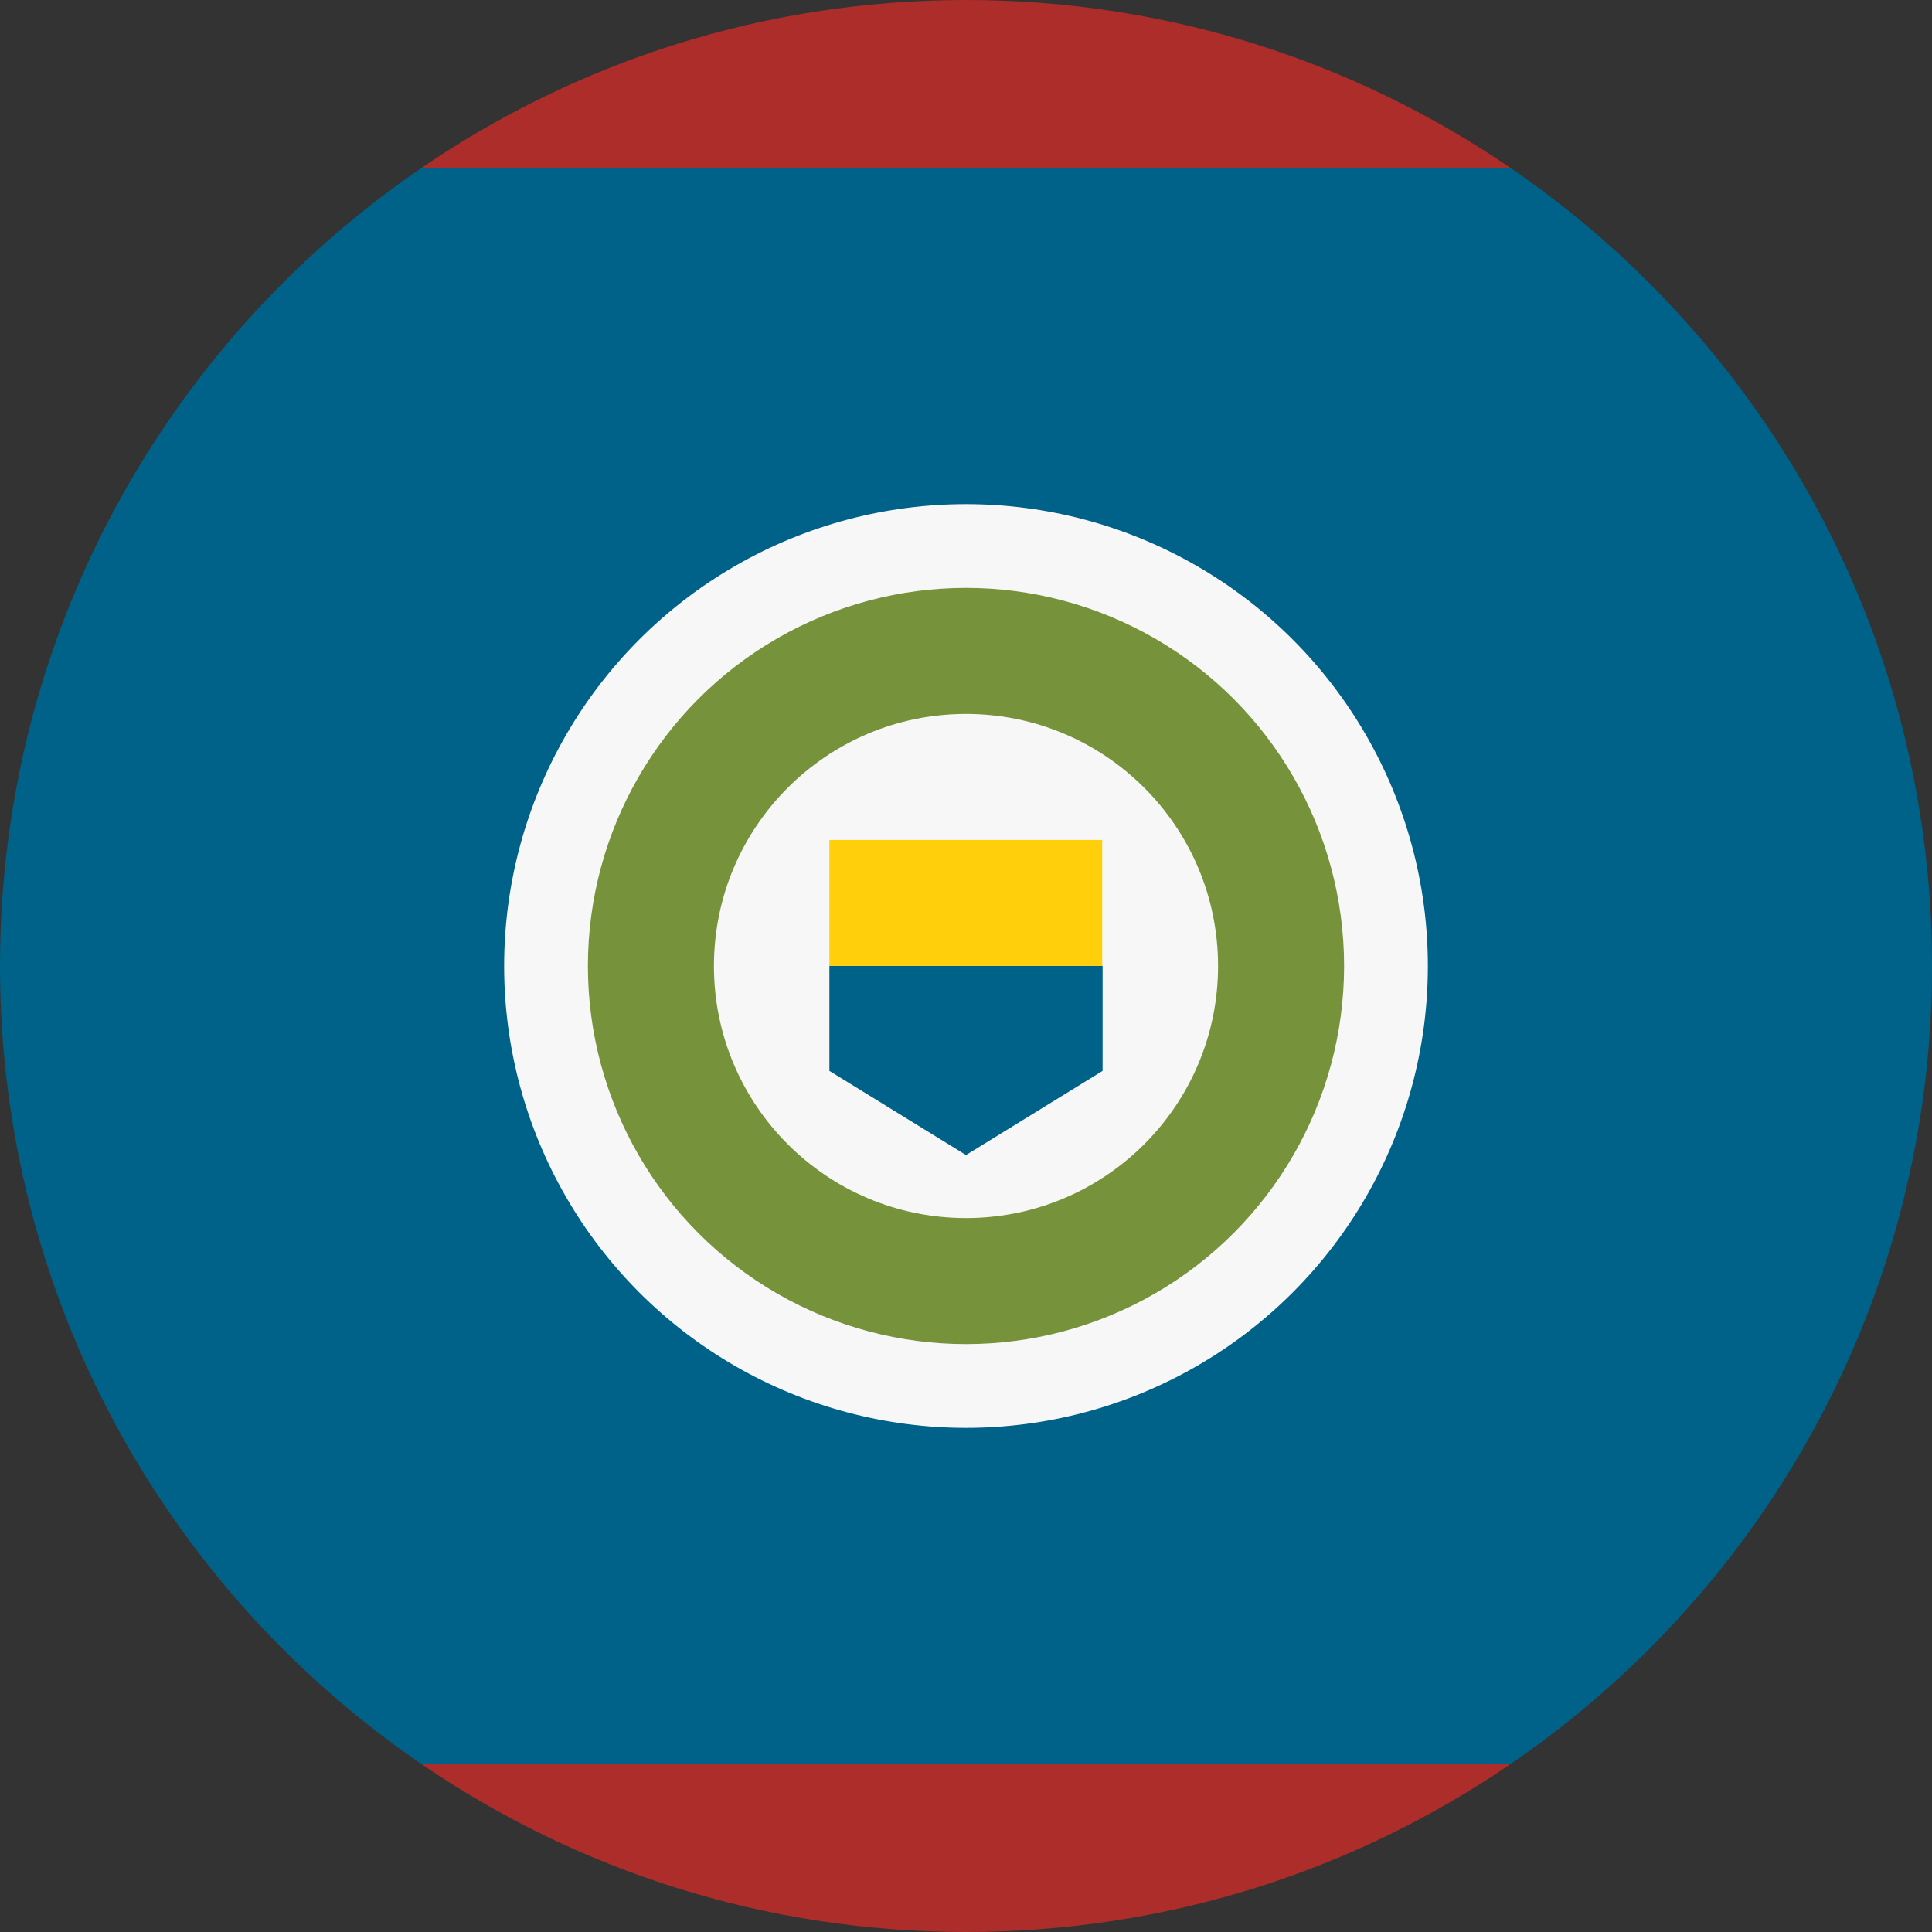
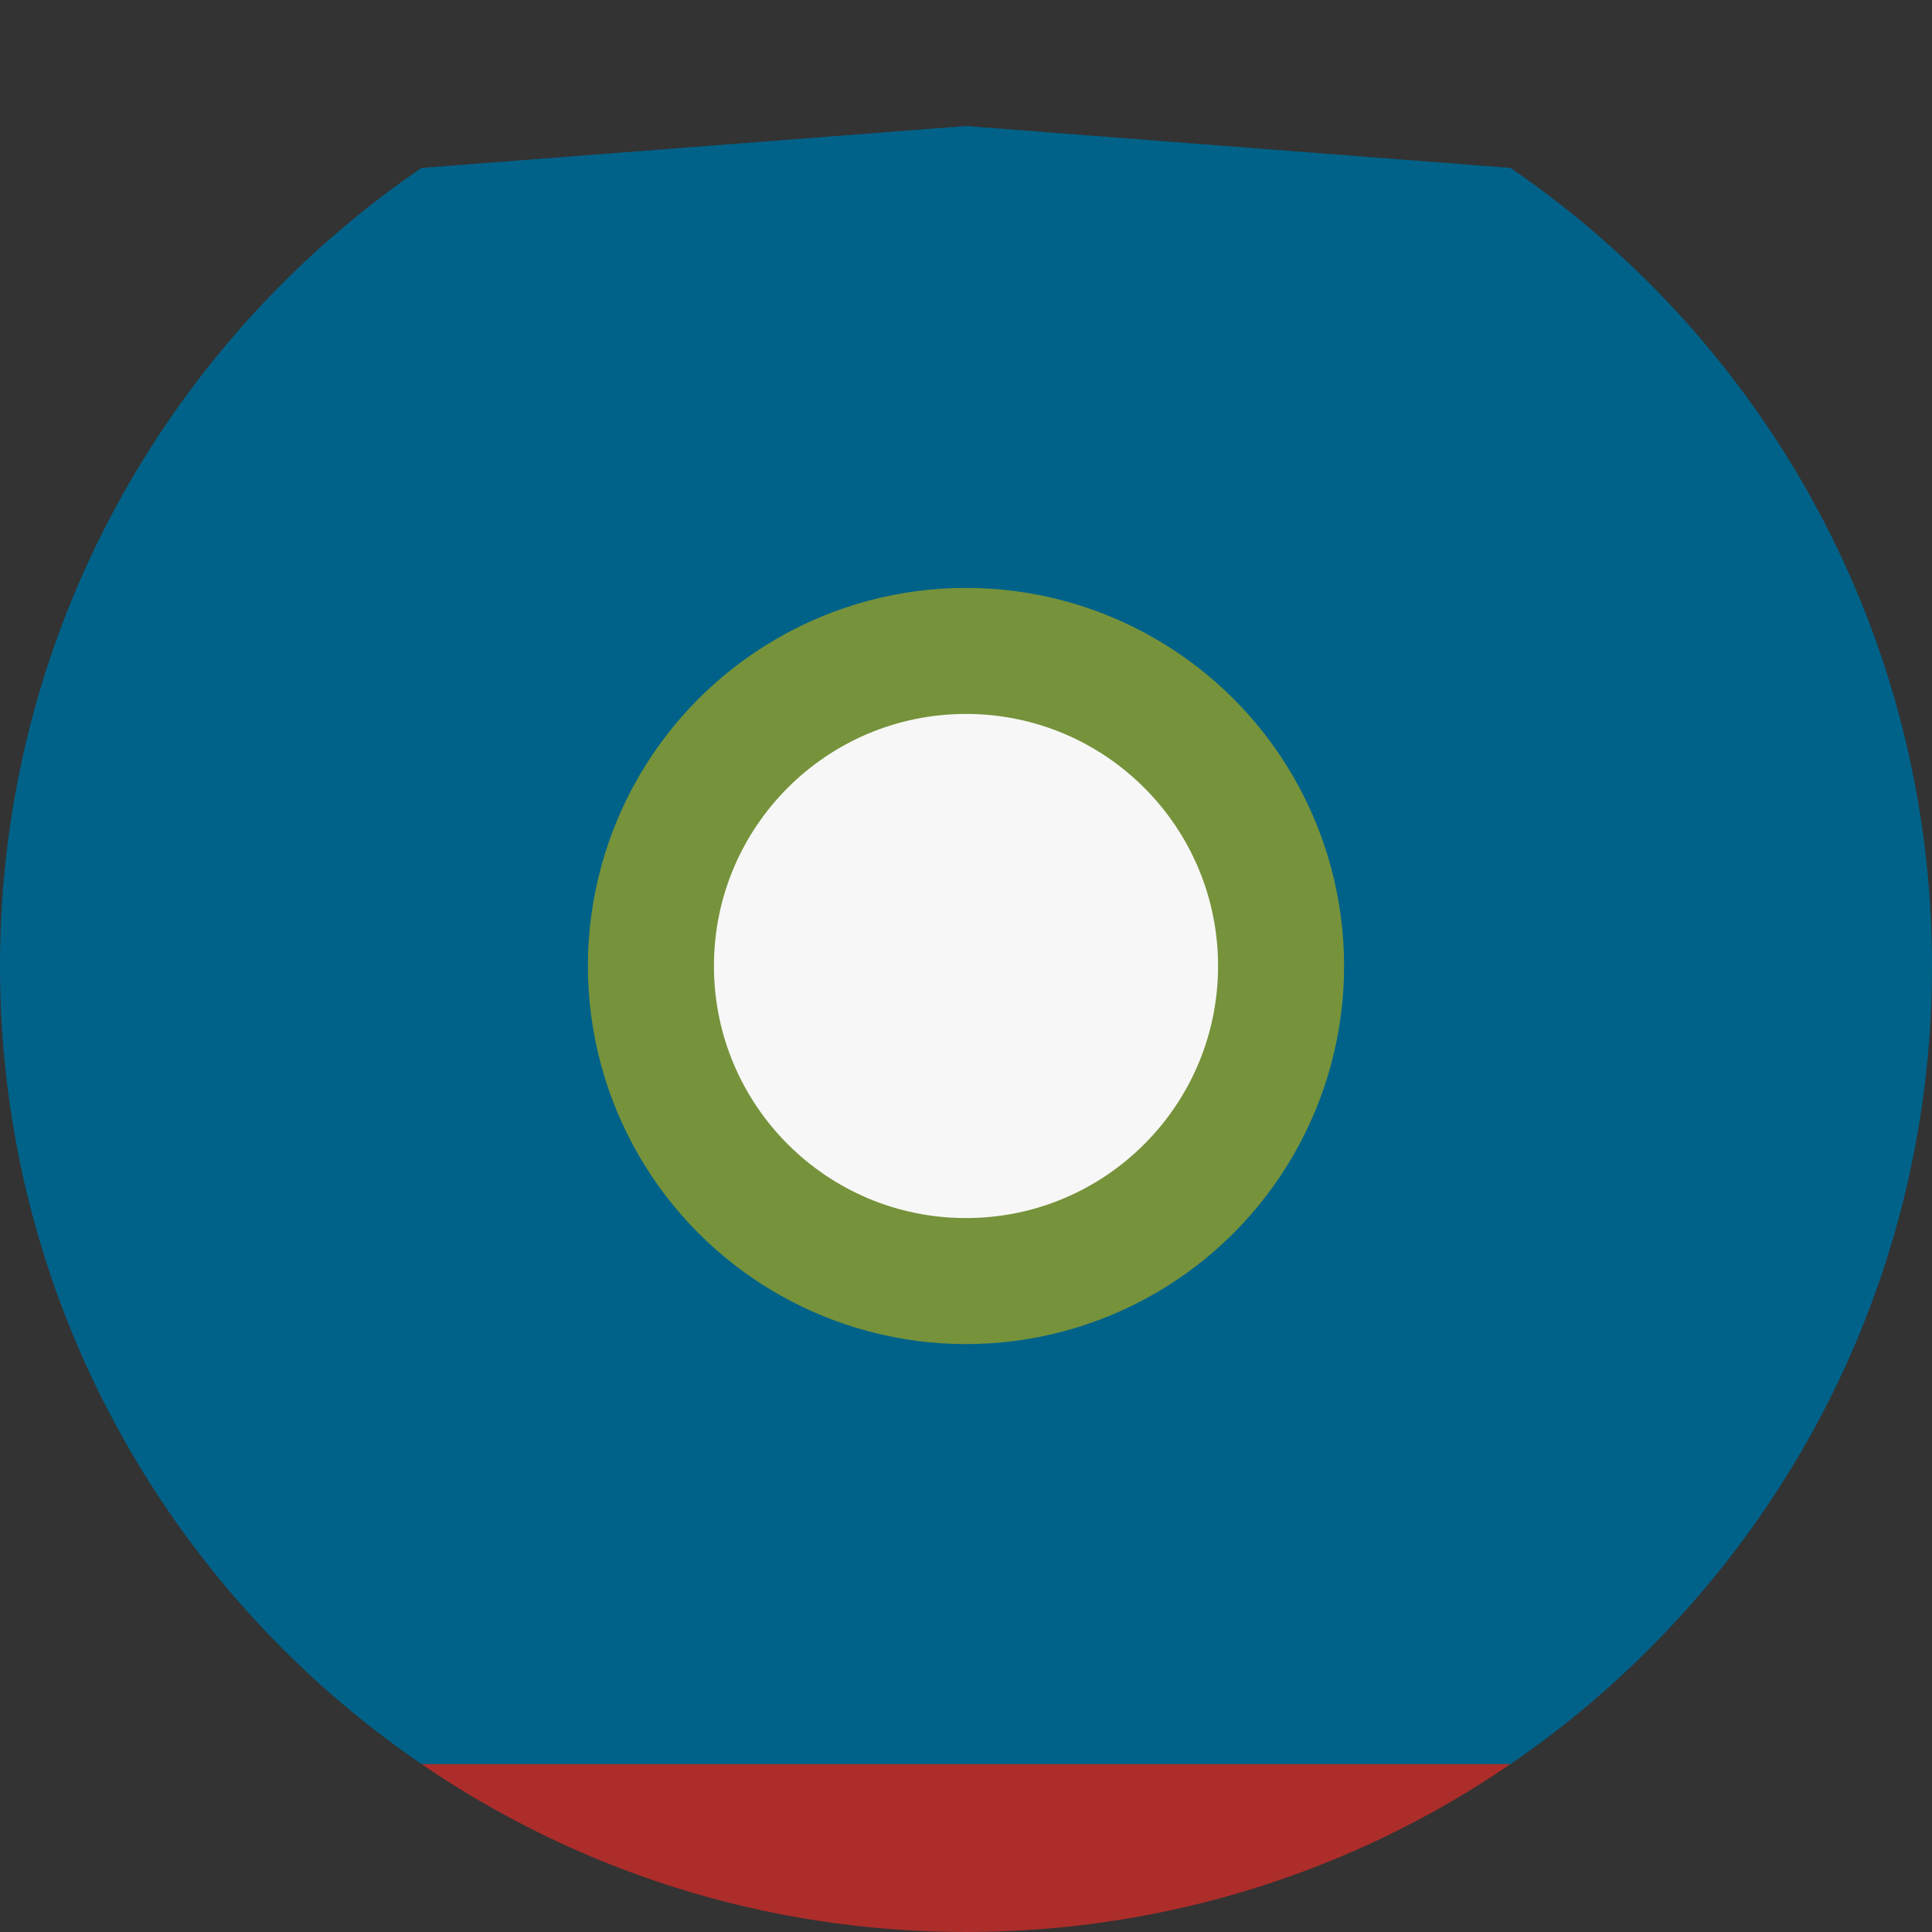
<svg xmlns="http://www.w3.org/2000/svg" version="1.1" id="Layer_1" x="0px" y="0px" viewBox="0 0 512 512" style="enable-background:new 0 0 512 512;" xml:space="preserve">
  <rect x="0" y="0" width="512" height="512" fill="#333333" stroke="none" />
  <style type="text/css">
	.st0{fill:#006289;}
	.st1{fill:#AC2D2A;}
	.st2{fill:#F7F7F7;}
	.st3{fill:#76923B;}
	.st4{fill:#FECF0A;}
</style>
  <path class="st0" d="M512,256c0-87.9-44.3-165.4-111.7-211.5L256,33.4L111.7,44.5C44.3,90.6,0,168.1,0,256  c0,87.9,44.3,165.4,111.7,211.5L256,478.6l144.3-11.1C467.7,421.4,512,343.9,512,256z" />
  <g>
-     <path class="st1" d="M400.3,44.5C359.2,16.4,309.5,0,256,0c-53.5,0-103.2,16.4-144.3,44.5H400.3z" />
    <path class="st1" d="M111.7,467.5C152.8,495.6,202.5,512,256,512c53.5,0,103.2-16.4,144.3-44.5H111.7z" />
  </g>
-   <circle class="st2" cx="256" cy="256" r="122.4" />
  <circle class="st3" cx="256" cy="256" r="100.2" />
  <circle class="st2" cx="256" cy="256" r="66.8" />
-   <polygon class="st0" points="256,239.3 219.8,256 219.8,283.8 256,306.1 292.2,283.8 292.2,256 " />
-   <rect x="219.8" y="222.6" class="st4" width="72.3" height="33.4" />
</svg>